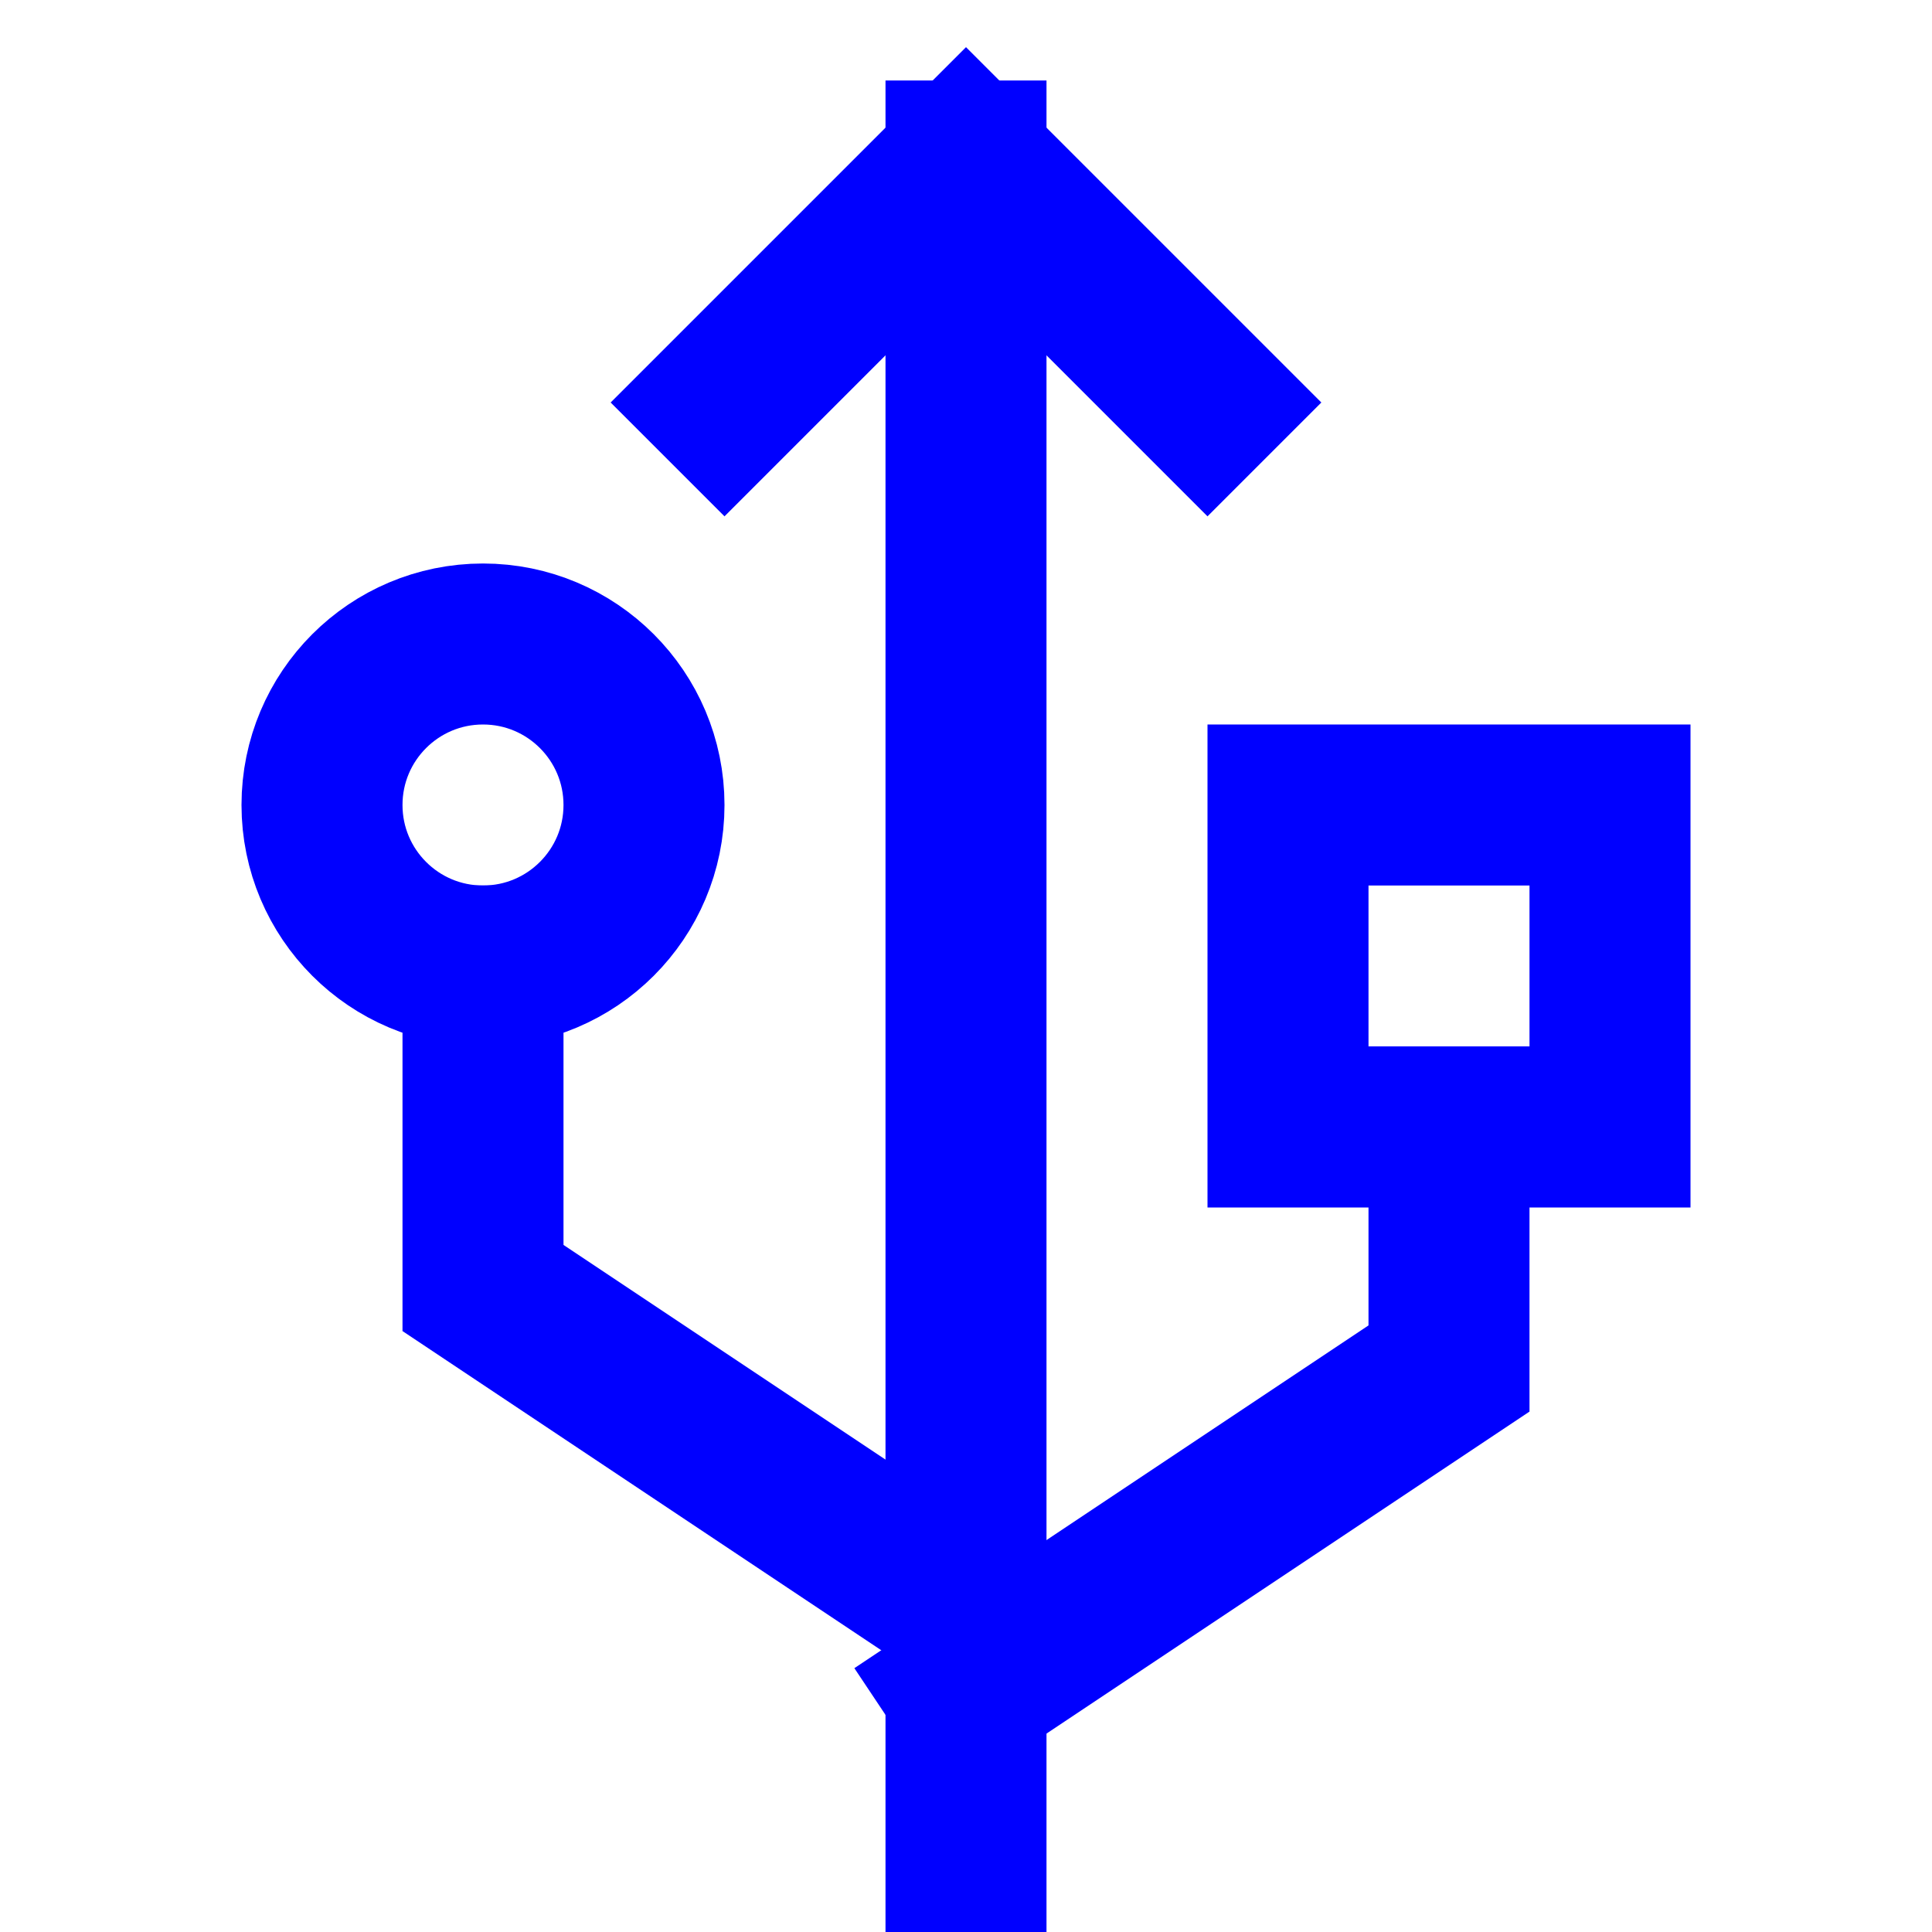
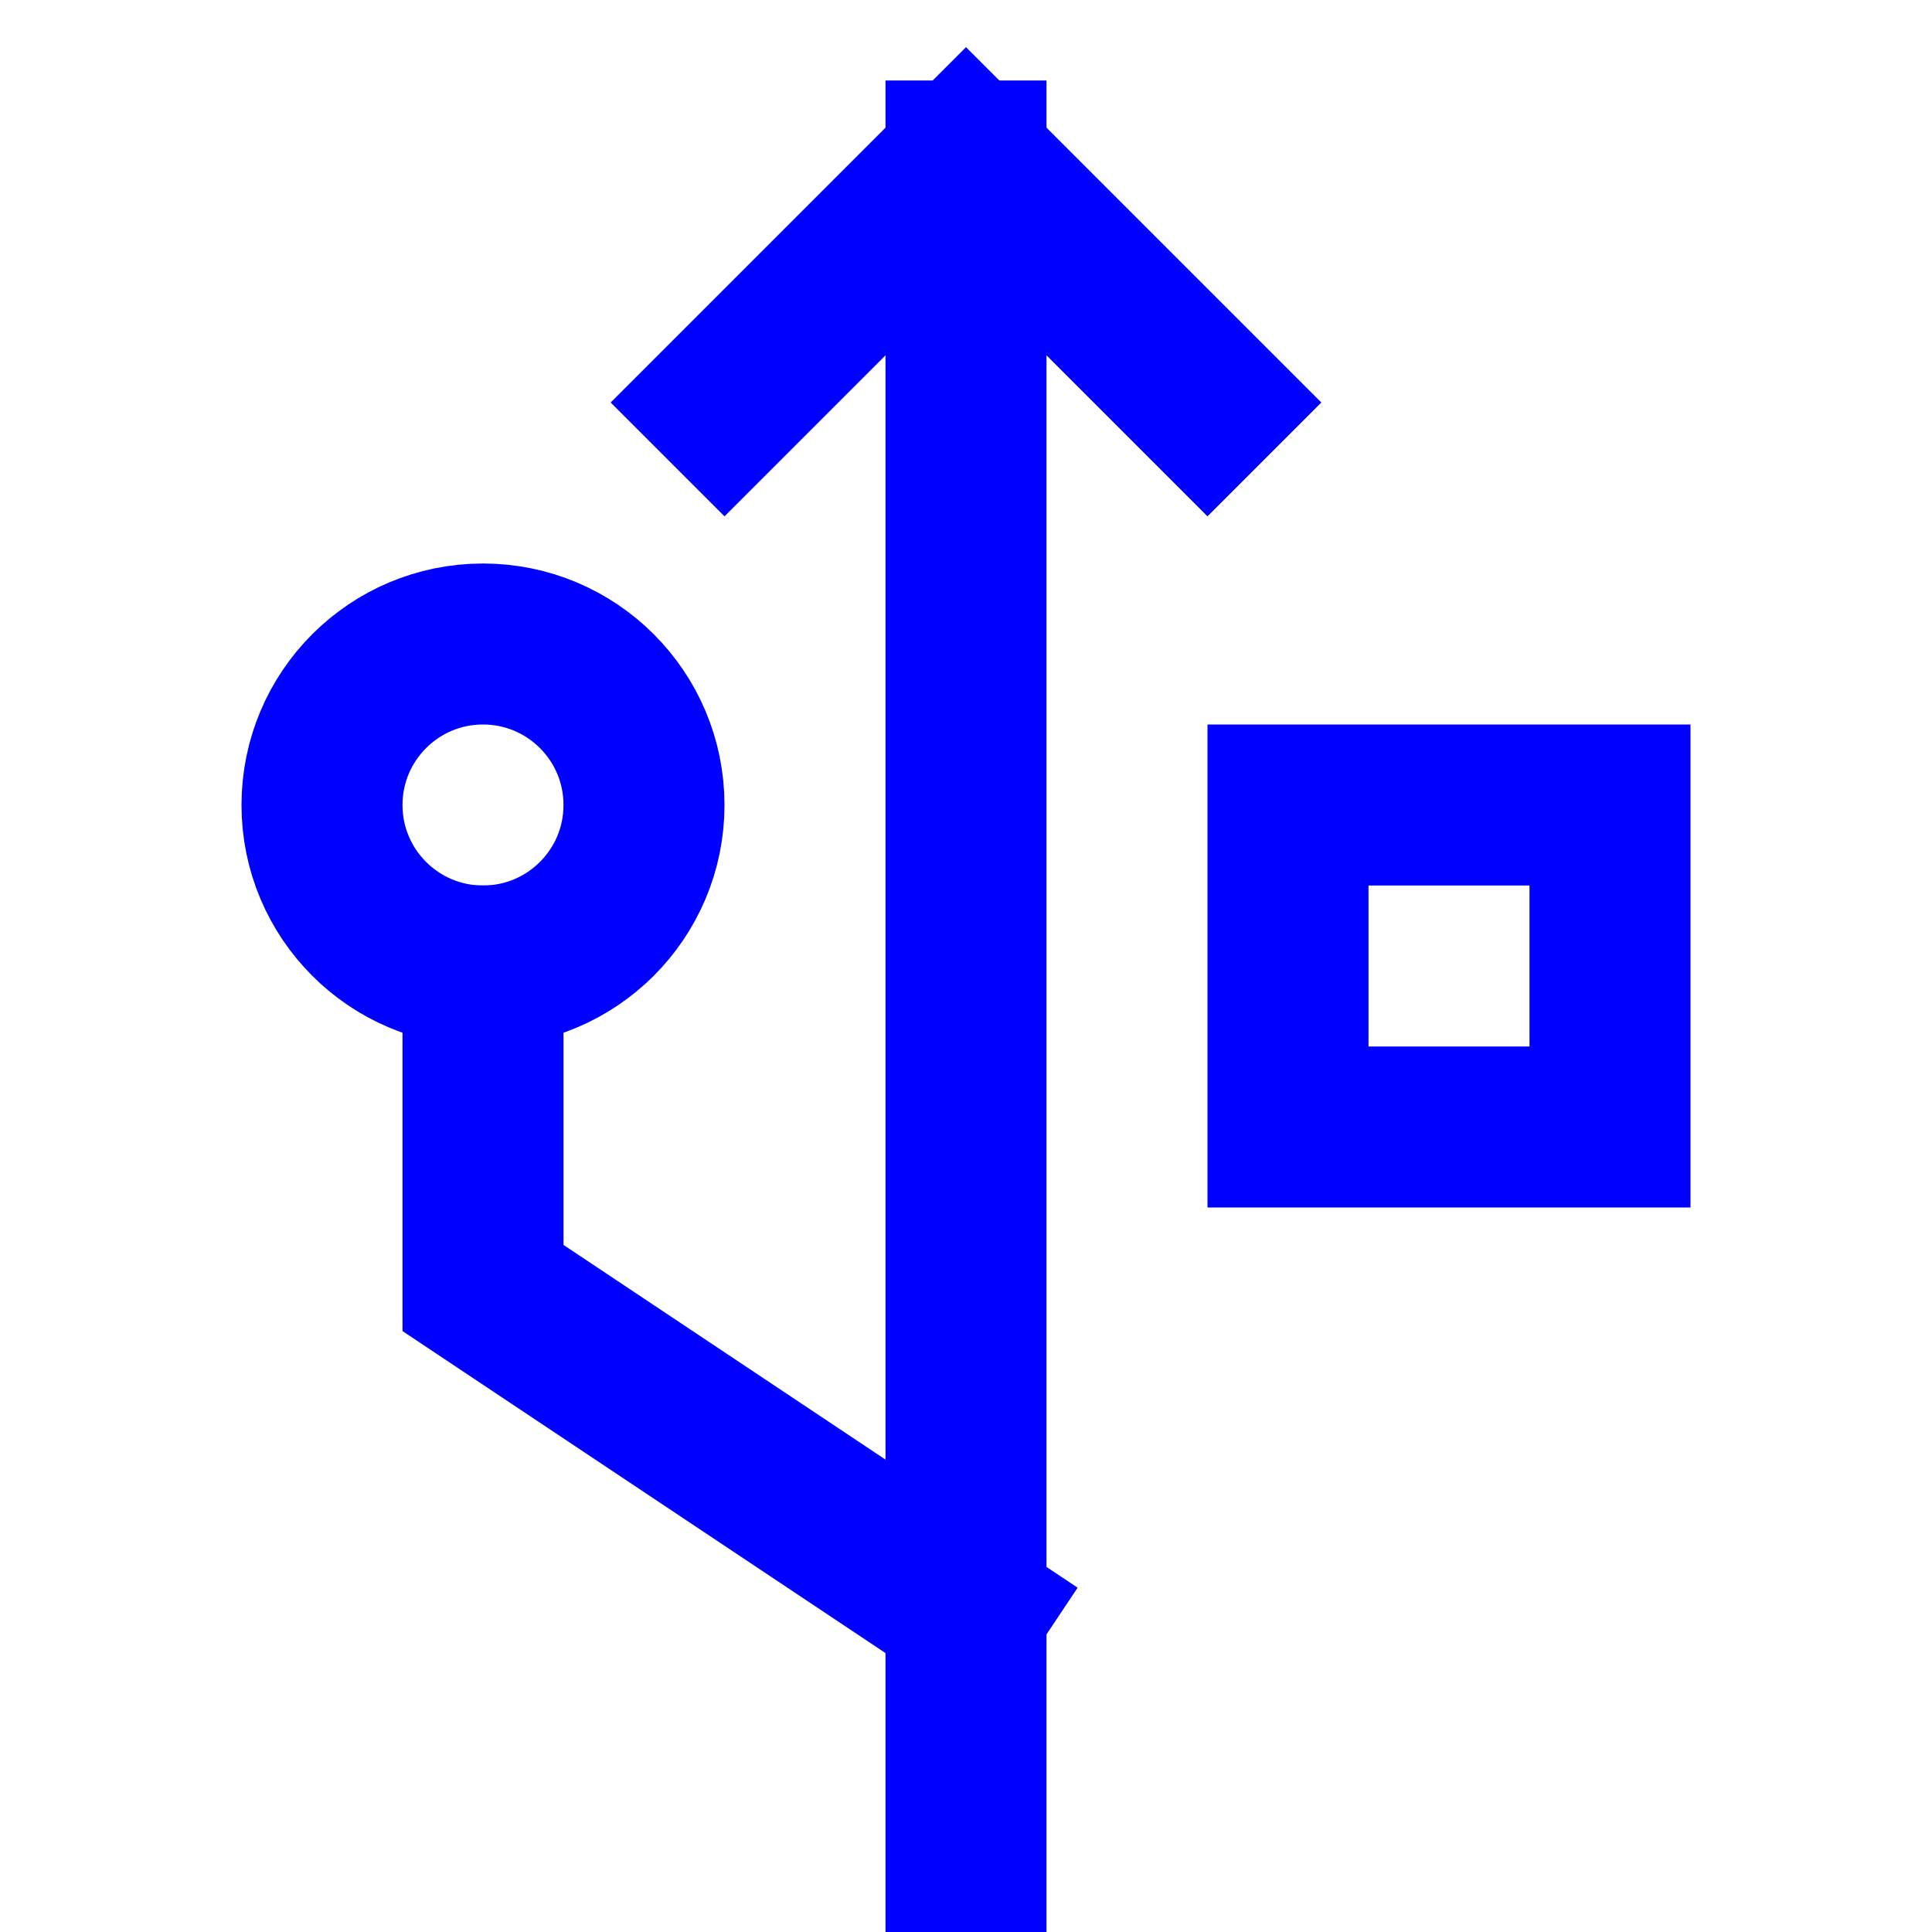
<svg xmlns="http://www.w3.org/2000/svg" width="24" height="24" viewBox="0 0 24 24">
  <g class="nc-icon-wrapper" stroke-linecap="square" stroke-linejoin="miter" stroke-width="2" fill="#0000ff" stroke="#0000ff">
    <line data-cap="butt" data-color="color-2" fill="none" stroke-miterlimit="10" x1="12" y1="23" x2="12" y2="2" stroke-linecap="butt" />
    <polyline fill="none" stroke="#0000ff" stroke-miterlimit="10" points="9,5 12,2 15,5 " />
-     <polyline data-cap="butt" data-color="color-2" fill="none" stroke-miterlimit="10" points="18,14 18,17 12,21 " stroke-linecap="butt" />
    <polyline data-cap="butt" data-color="color-2" fill="none" stroke-miterlimit="10" points="6,12 6,16 12,20 " stroke-linecap="butt" />
    <rect x="16" y="10" fill="none" stroke="#0000ff" stroke-miterlimit="10" width="4" height="4" />
    <circle fill="none" stroke="#0000ff" stroke-miterlimit="10" cx="6" cy="10" r="2" />
  </g>
</svg>